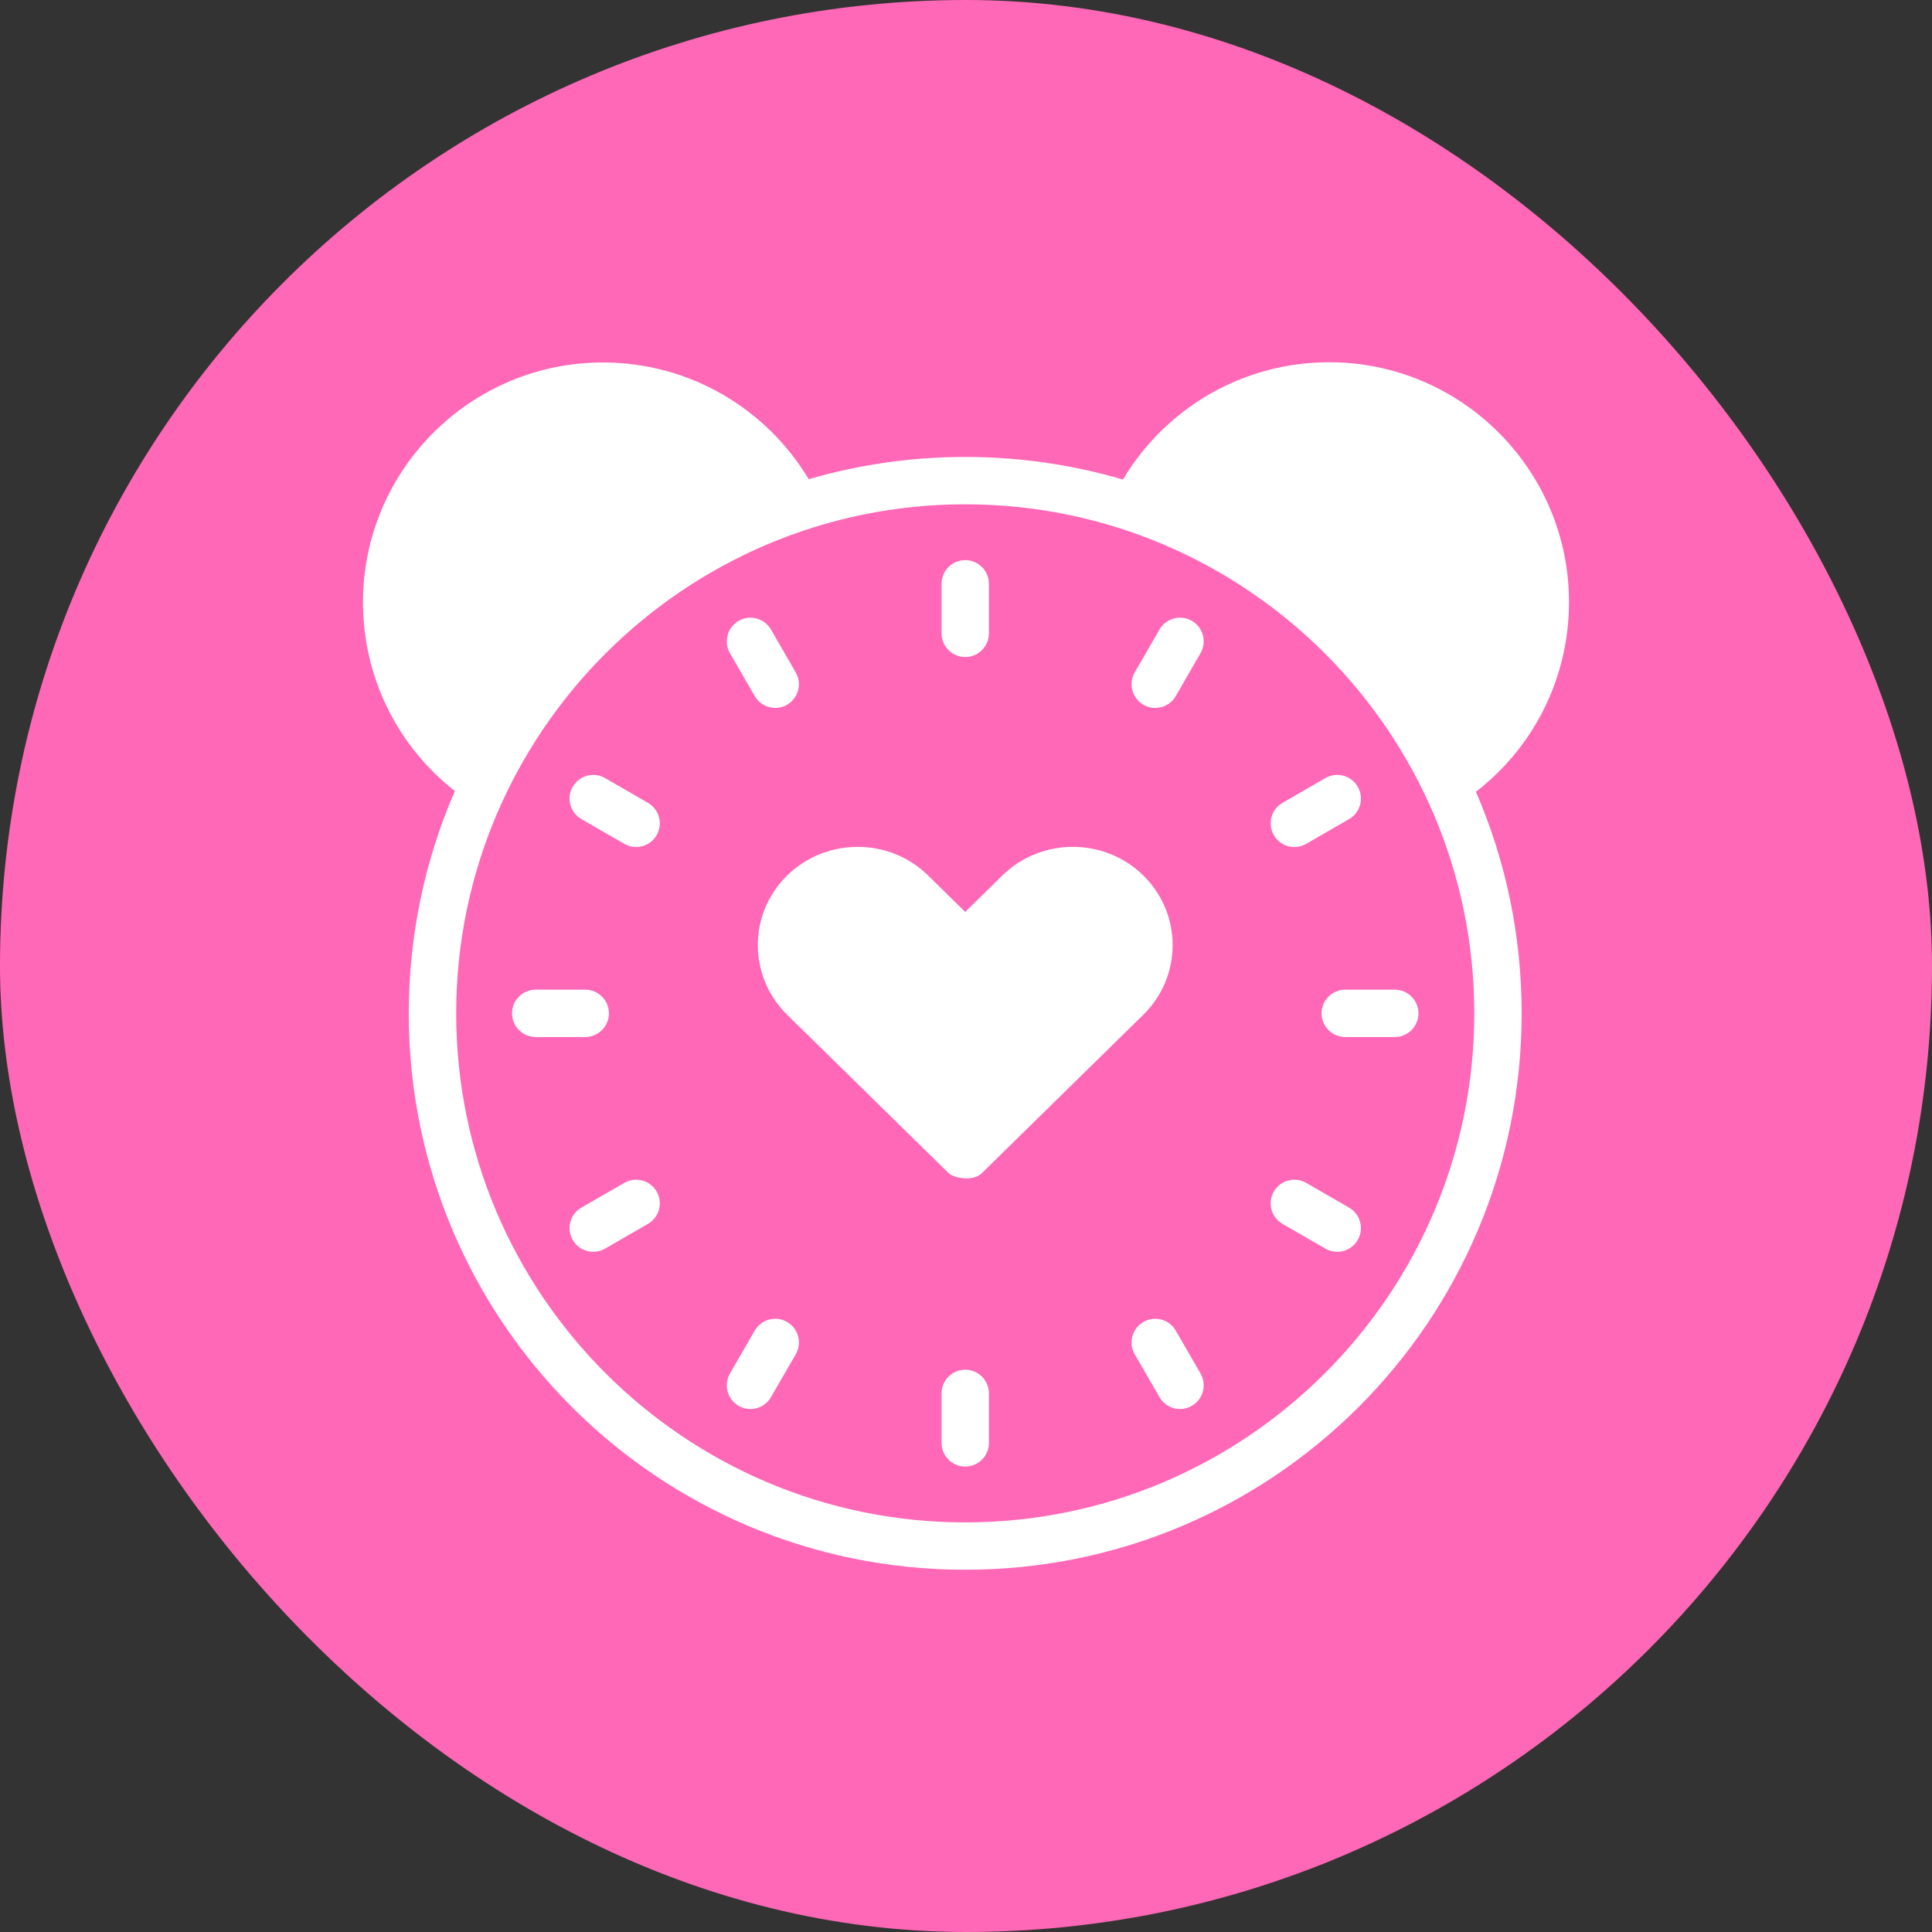
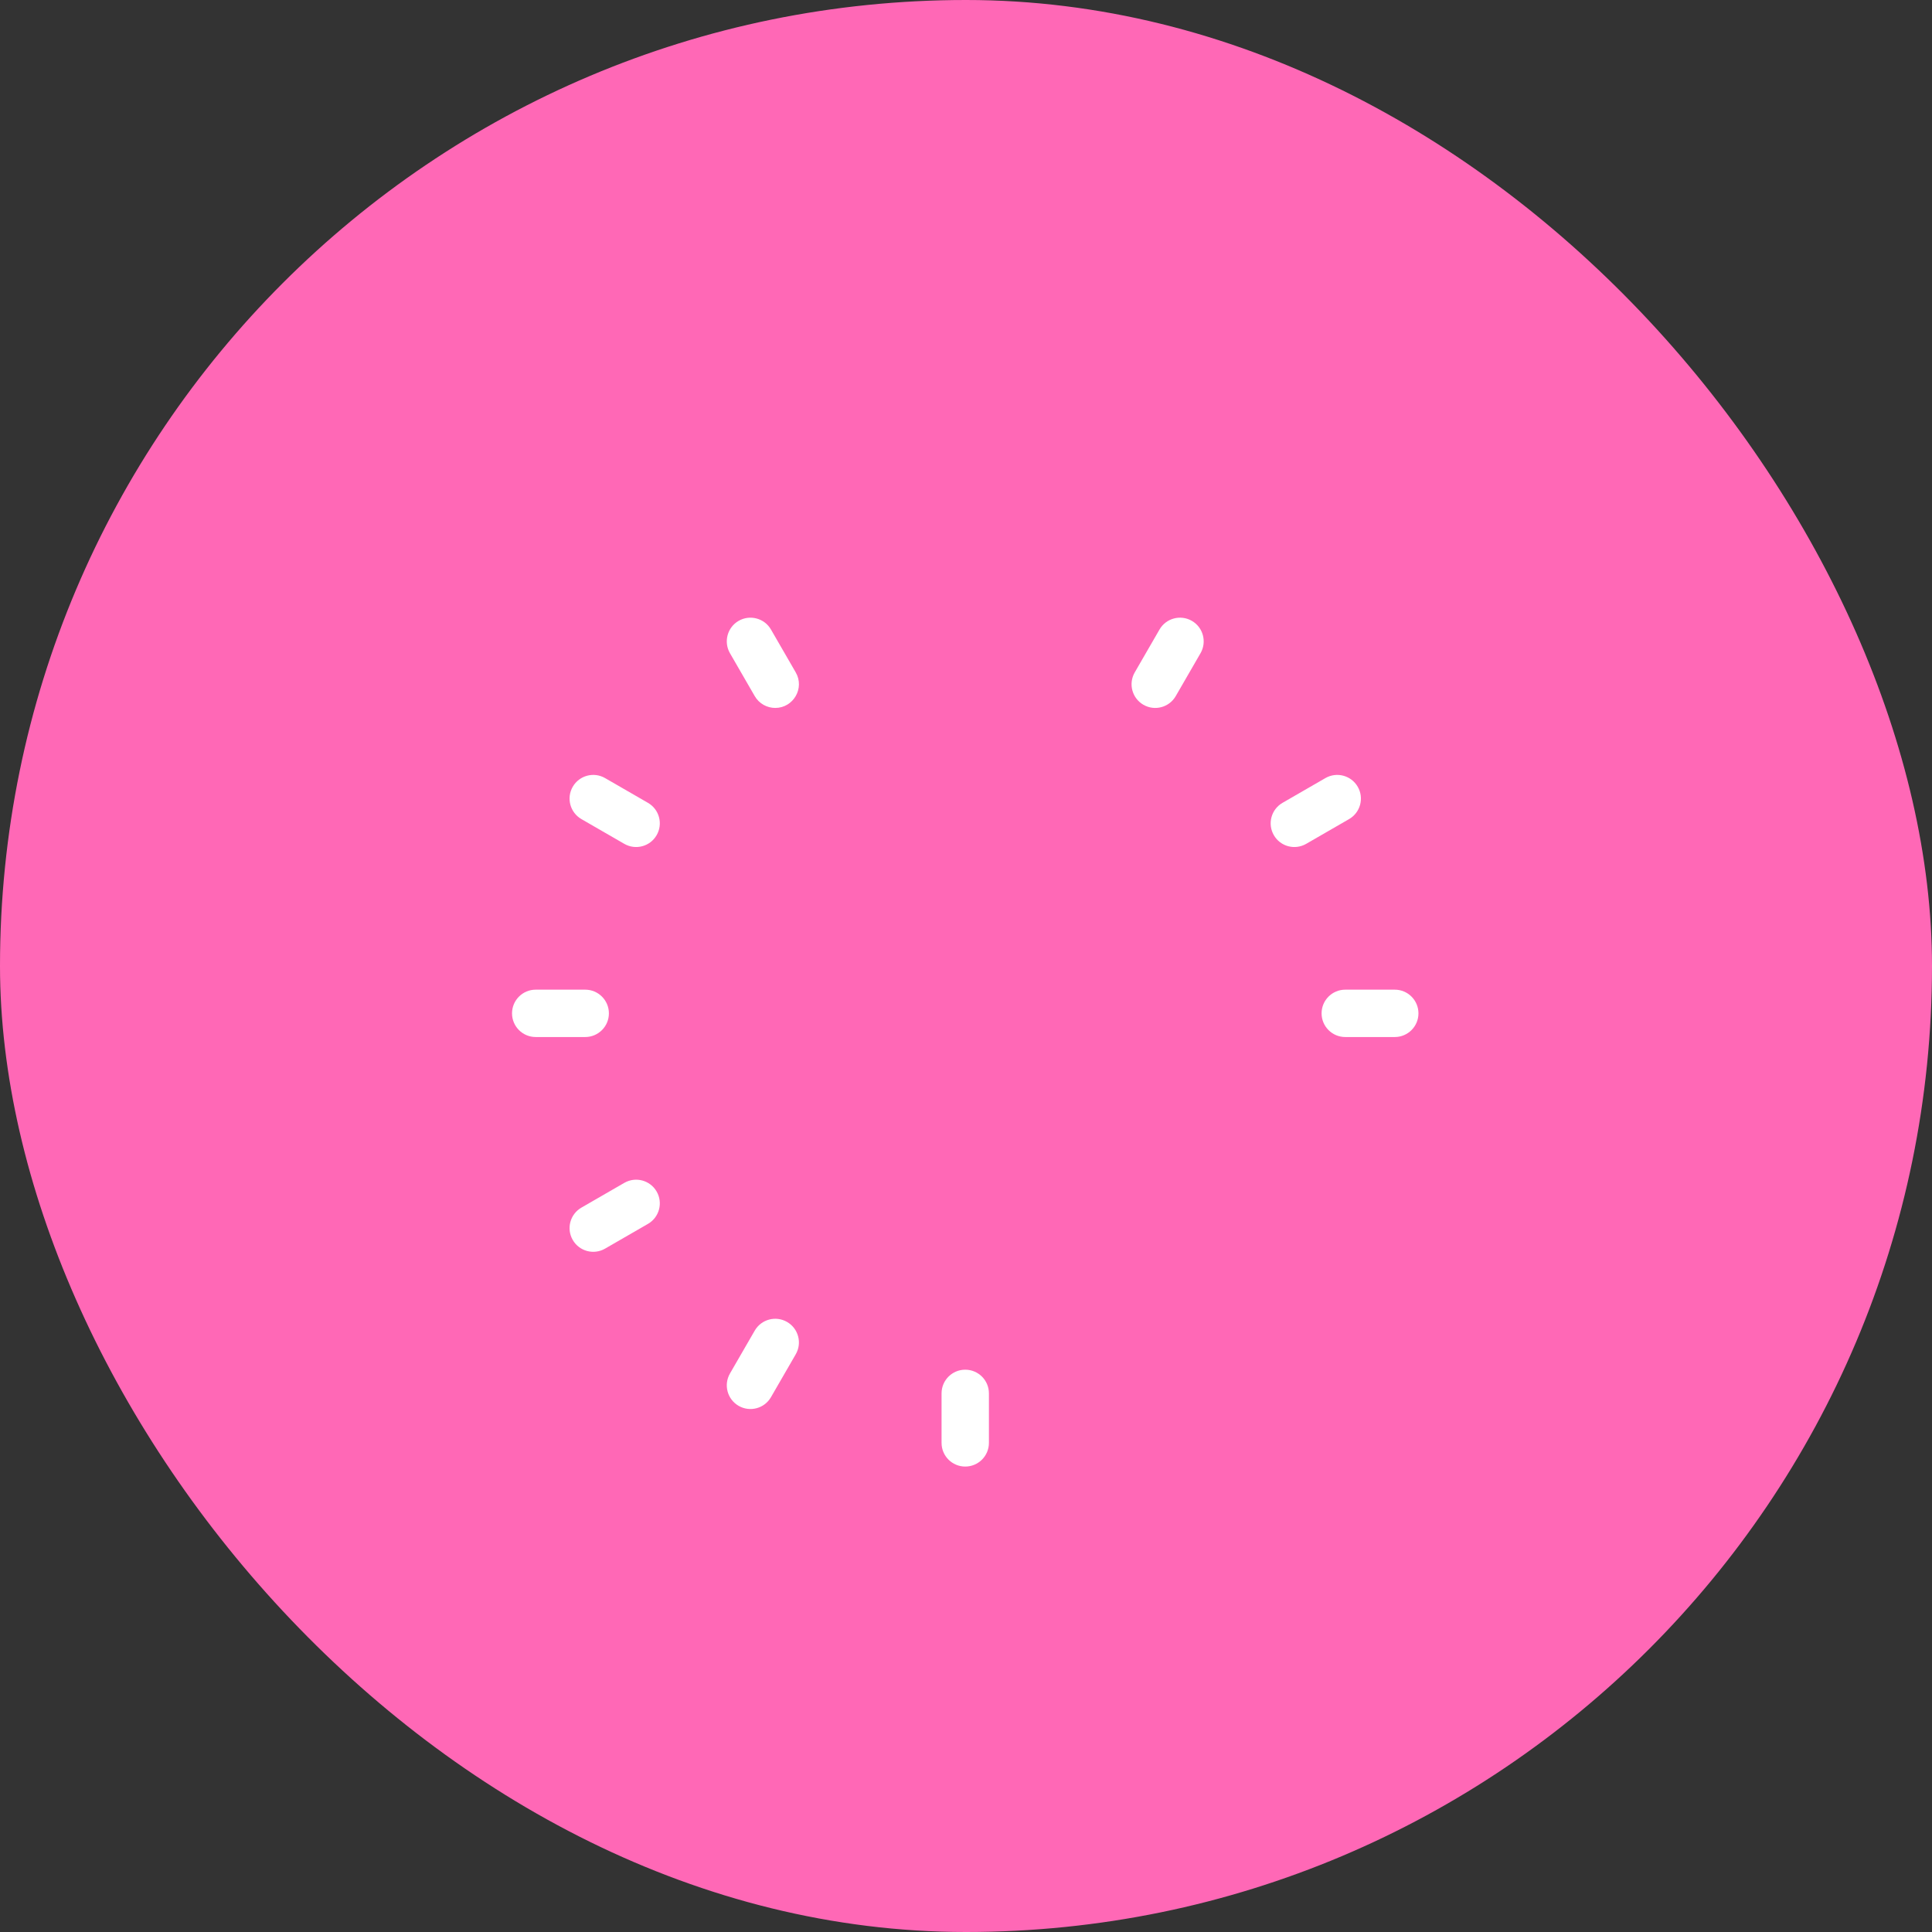
<svg xmlns="http://www.w3.org/2000/svg" width="80" height="80" viewBox="0 0 80 80" fill="none">
  <rect x="0" y="0" width="80" height="80" fill="#333333" stroke="none" />
  <rect width="80" height="80" rx="40" fill="#FF68B6" />
-   <path d="M40.655 48.579C41.166 48.078 47.11 42.246 47.339 42.022C48.964 40.428 48.962 37.838 47.339 36.249C45.732 34.672 43.116 34.672 41.509 36.249L39.968 37.761L38.427 36.248C36.821 34.673 34.206 34.673 32.597 36.249C30.975 37.843 30.974 40.426 32.597 42.022C36.016 45.374 35.886 45.246 39.282 48.579C39.472 48.766 40.274 48.953 40.655 48.579Z" fill="white" />
-   <path d="M39.968 27.206C40.51 27.206 40.949 26.767 40.949 26.225V24.174C40.949 23.633 40.51 23.194 39.968 23.194C39.427 23.194 38.988 23.633 38.988 24.174V26.225C38.988 26.767 39.427 27.206 39.968 27.206Z" fill="white" />
  <path d="M31.252 28.824C31.433 29.138 31.763 29.314 32.102 29.314C32.847 29.314 33.329 28.501 32.95 27.843L31.924 26.067C31.654 25.599 31.054 25.438 30.585 25.708C30.116 25.979 29.956 26.579 30.226 27.048L31.252 28.824Z" fill="white" />
  <path d="M26.831 33.244L25.055 32.219C24.586 31.948 23.987 32.109 23.716 32.578C23.445 33.046 23.606 33.646 24.075 33.917L25.851 34.942C26.319 35.212 26.919 35.053 27.19 34.583C27.461 34.114 27.3 33.515 26.831 33.244Z" fill="white" />
  <path d="M25.213 41.961C25.213 41.419 24.774 40.98 24.233 40.98H22.182C21.641 40.98 21.202 41.419 21.202 41.961C21.202 42.502 21.641 42.941 22.182 42.941H24.233C24.774 42.941 25.213 42.502 25.213 41.961Z" fill="white" />
  <path d="M25.851 48.98L24.075 50.005C23.606 50.276 23.445 50.875 23.716 51.344C23.988 51.815 24.588 51.973 25.055 51.703L26.831 50.678C27.3 50.407 27.461 49.807 27.19 49.338C26.919 48.87 26.32 48.709 25.851 48.98Z" fill="white" />
  <path d="M32.591 54.739C32.122 54.468 31.523 54.629 31.252 55.098L30.226 56.874C29.956 57.343 30.116 57.942 30.585 58.213C31.053 58.483 31.653 58.324 31.924 57.854L32.95 56.078C33.221 55.609 33.06 55.01 32.591 54.739Z" fill="white" />
  <path d="M39.968 56.716C39.427 56.716 38.988 57.155 38.988 57.696V59.747C38.988 60.288 39.427 60.727 39.968 60.727C40.51 60.727 40.949 60.288 40.949 59.747V57.696C40.949 57.155 40.51 56.716 39.968 56.716Z" fill="white" />
-   <path d="M48.685 55.098C48.414 54.629 47.815 54.468 47.346 54.739C46.877 55.01 46.716 55.609 46.987 56.078L48.013 57.854C48.284 58.325 48.884 58.483 49.352 58.213C49.821 57.942 49.981 57.343 49.711 56.874L48.685 55.098Z" fill="white" />
-   <path d="M55.862 50.005L54.086 48.98C53.617 48.709 53.017 48.87 52.747 49.338C52.476 49.807 52.637 50.407 53.106 50.678L54.882 51.703C55.35 51.973 55.95 51.814 56.221 51.344C56.492 50.875 56.331 50.276 55.862 50.005Z" fill="white" />
  <path d="M54.724 41.961C54.724 42.502 55.163 42.941 55.704 42.941H57.755C58.296 42.941 58.735 42.502 58.735 41.961C58.735 41.419 58.296 40.98 57.755 40.98H55.704C55.163 40.98 54.724 41.419 54.724 41.961Z" fill="white" />
  <path d="M52.747 34.583C53.018 35.053 53.617 35.212 54.086 34.942L55.862 33.917C56.331 33.646 56.492 33.046 56.221 32.578C55.95 32.109 55.351 31.948 54.882 32.219L53.106 33.244C52.637 33.515 52.476 34.114 52.747 34.583Z" fill="white" />
  <path d="M49.352 25.708C48.883 25.438 48.283 25.598 48.013 26.067L46.987 27.843C46.716 28.312 46.877 28.912 47.346 29.183C47.814 29.453 48.414 29.294 48.685 28.824L49.711 27.048C49.981 26.579 49.821 25.979 49.352 25.708Z" fill="white" />
-   <path d="M64.969 24.931C64.969 19.455 60.513 15 55.037 15C51.438 15 48.248 16.921 46.5 19.857C42.276 18.615 37.721 18.608 33.486 19.843C31.738 16.924 28.558 15.009 24.963 15.009C19.486 15.009 15.031 19.463 15.031 24.939C15.031 28.016 16.439 30.878 18.836 32.756C17.572 35.655 16.927 38.798 16.926 41.961C16.924 54.633 27.183 65 39.968 65C52.702 65 63.008 54.696 63.008 41.961C63.008 38.752 62.355 35.643 61.114 32.786C63.542 30.91 64.969 28.033 64.969 24.931ZM39.968 63.039C28.346 63.039 18.89 53.584 18.89 41.961C18.89 30.338 28.346 20.882 39.968 20.882C51.591 20.882 61.047 30.338 61.047 41.961C61.047 53.584 51.591 63.039 39.968 63.039Z" fill="white" />
</svg>